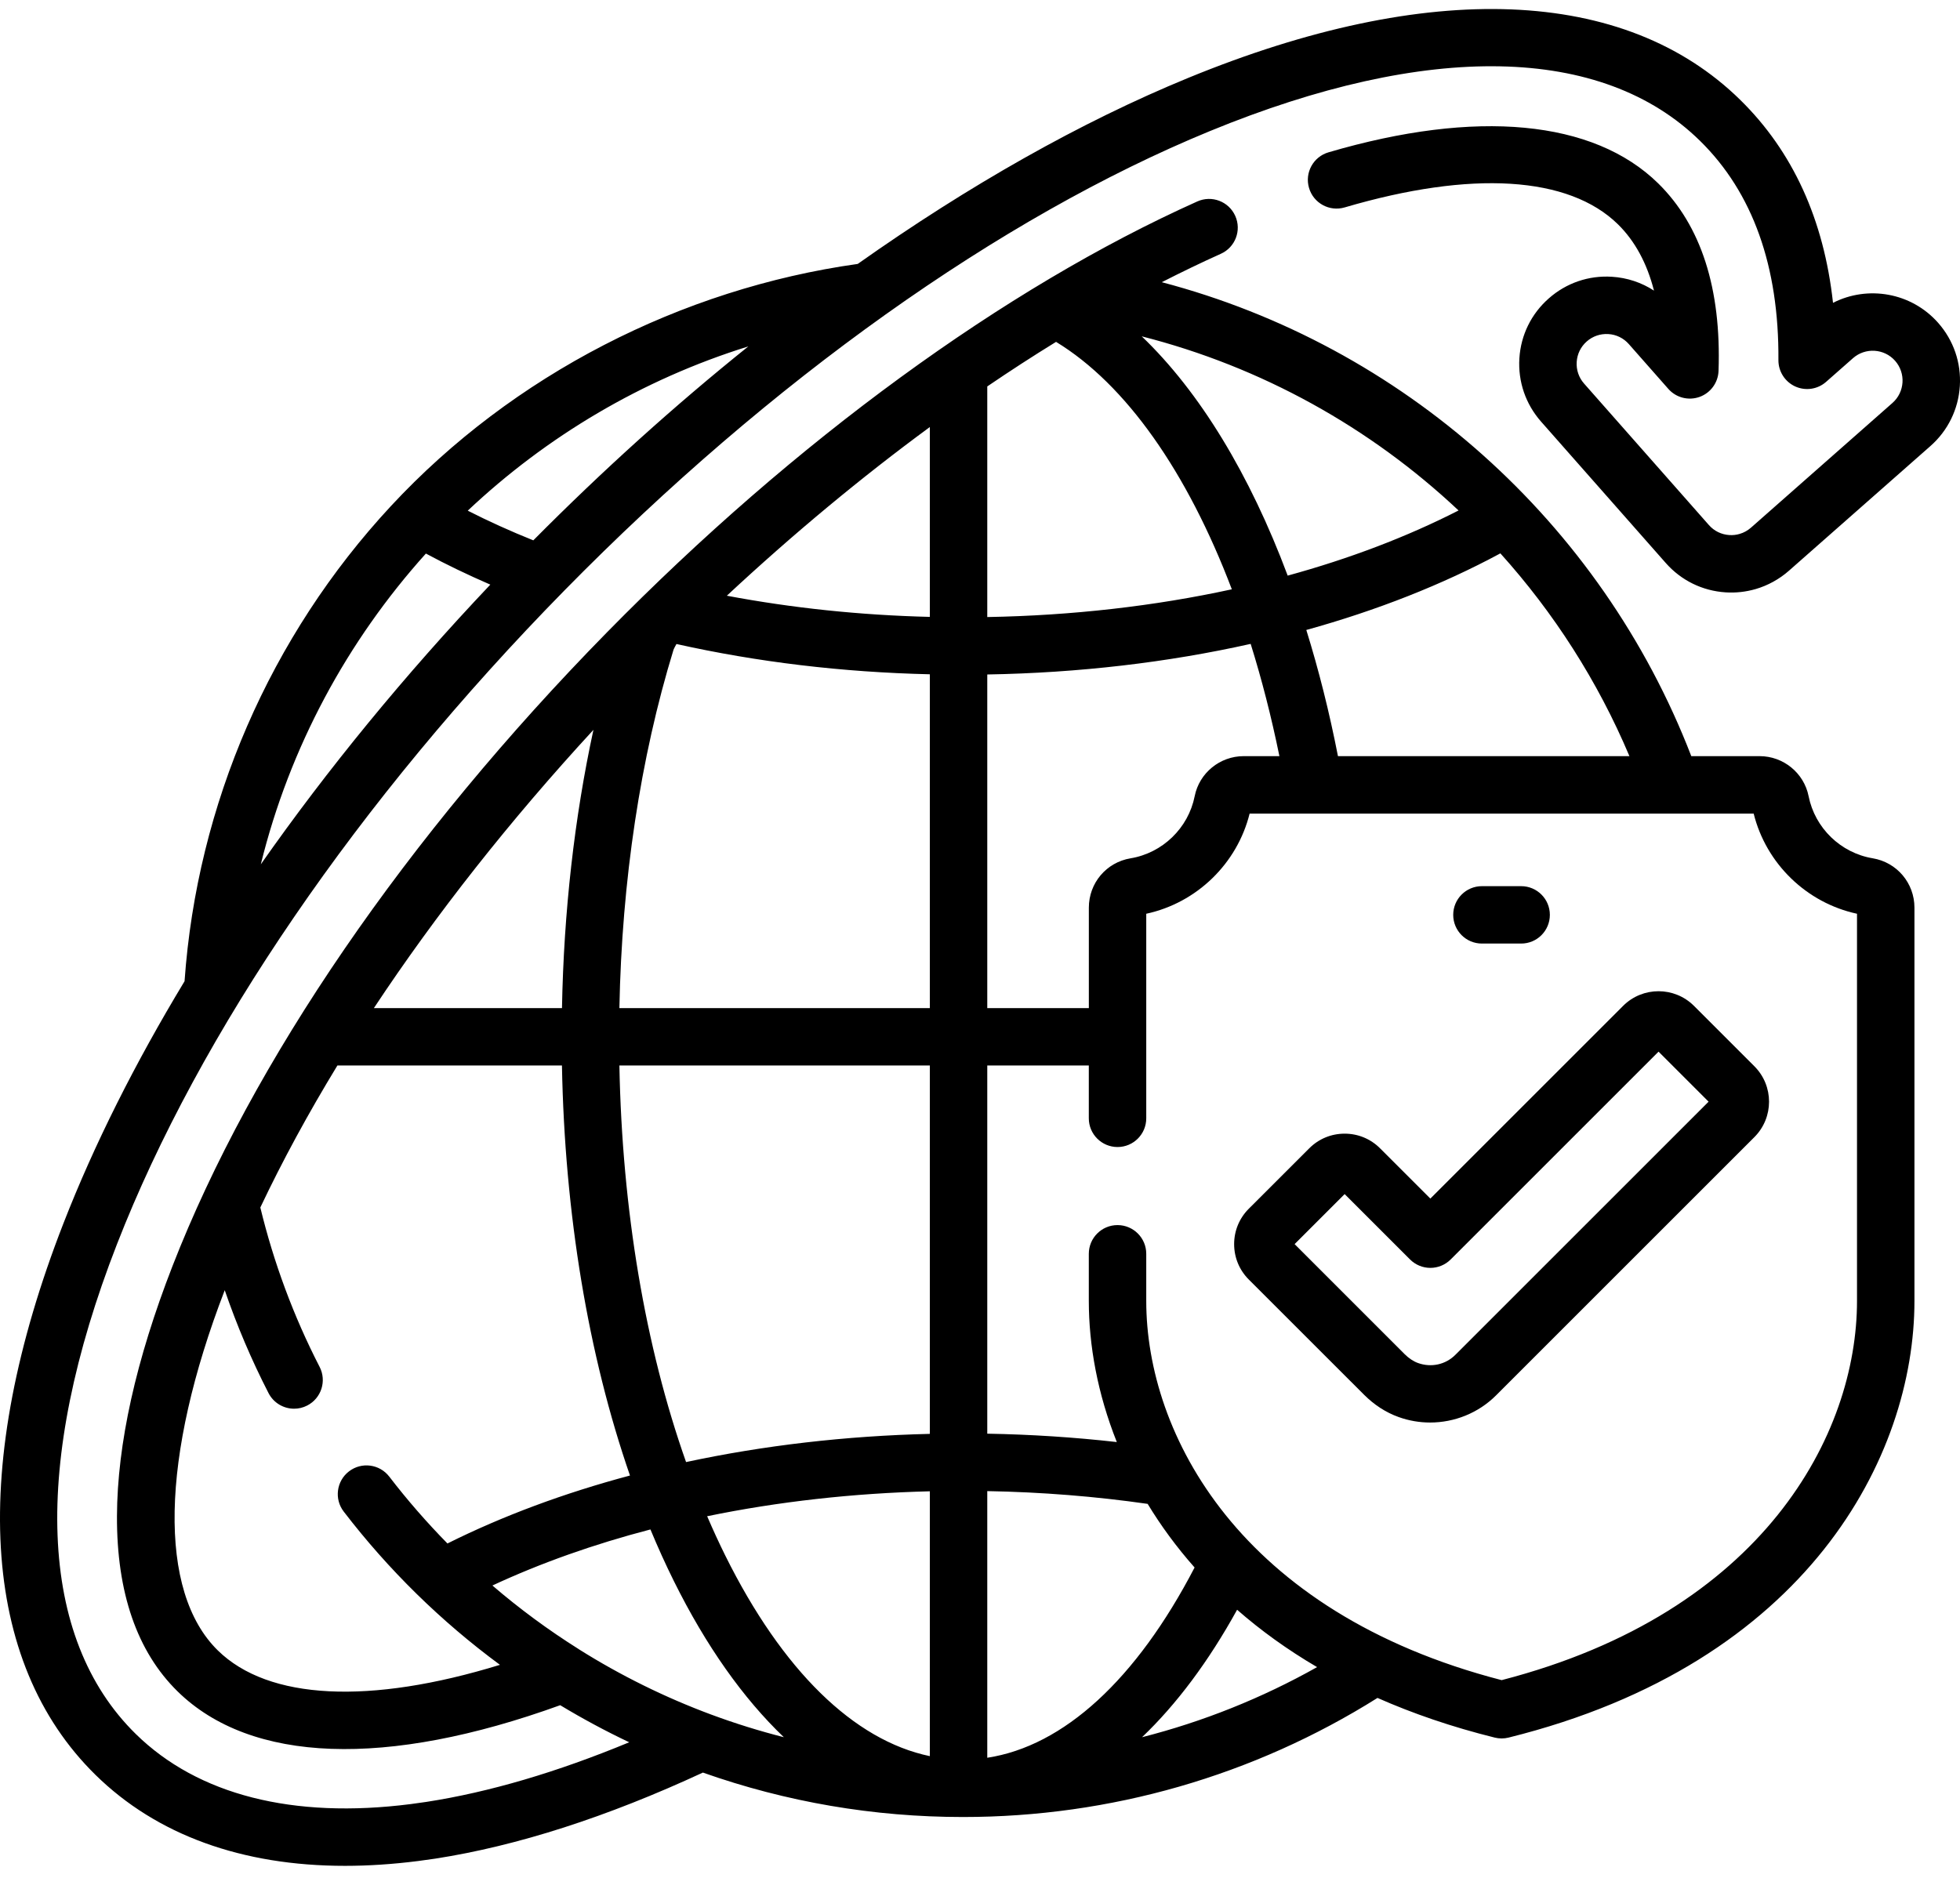
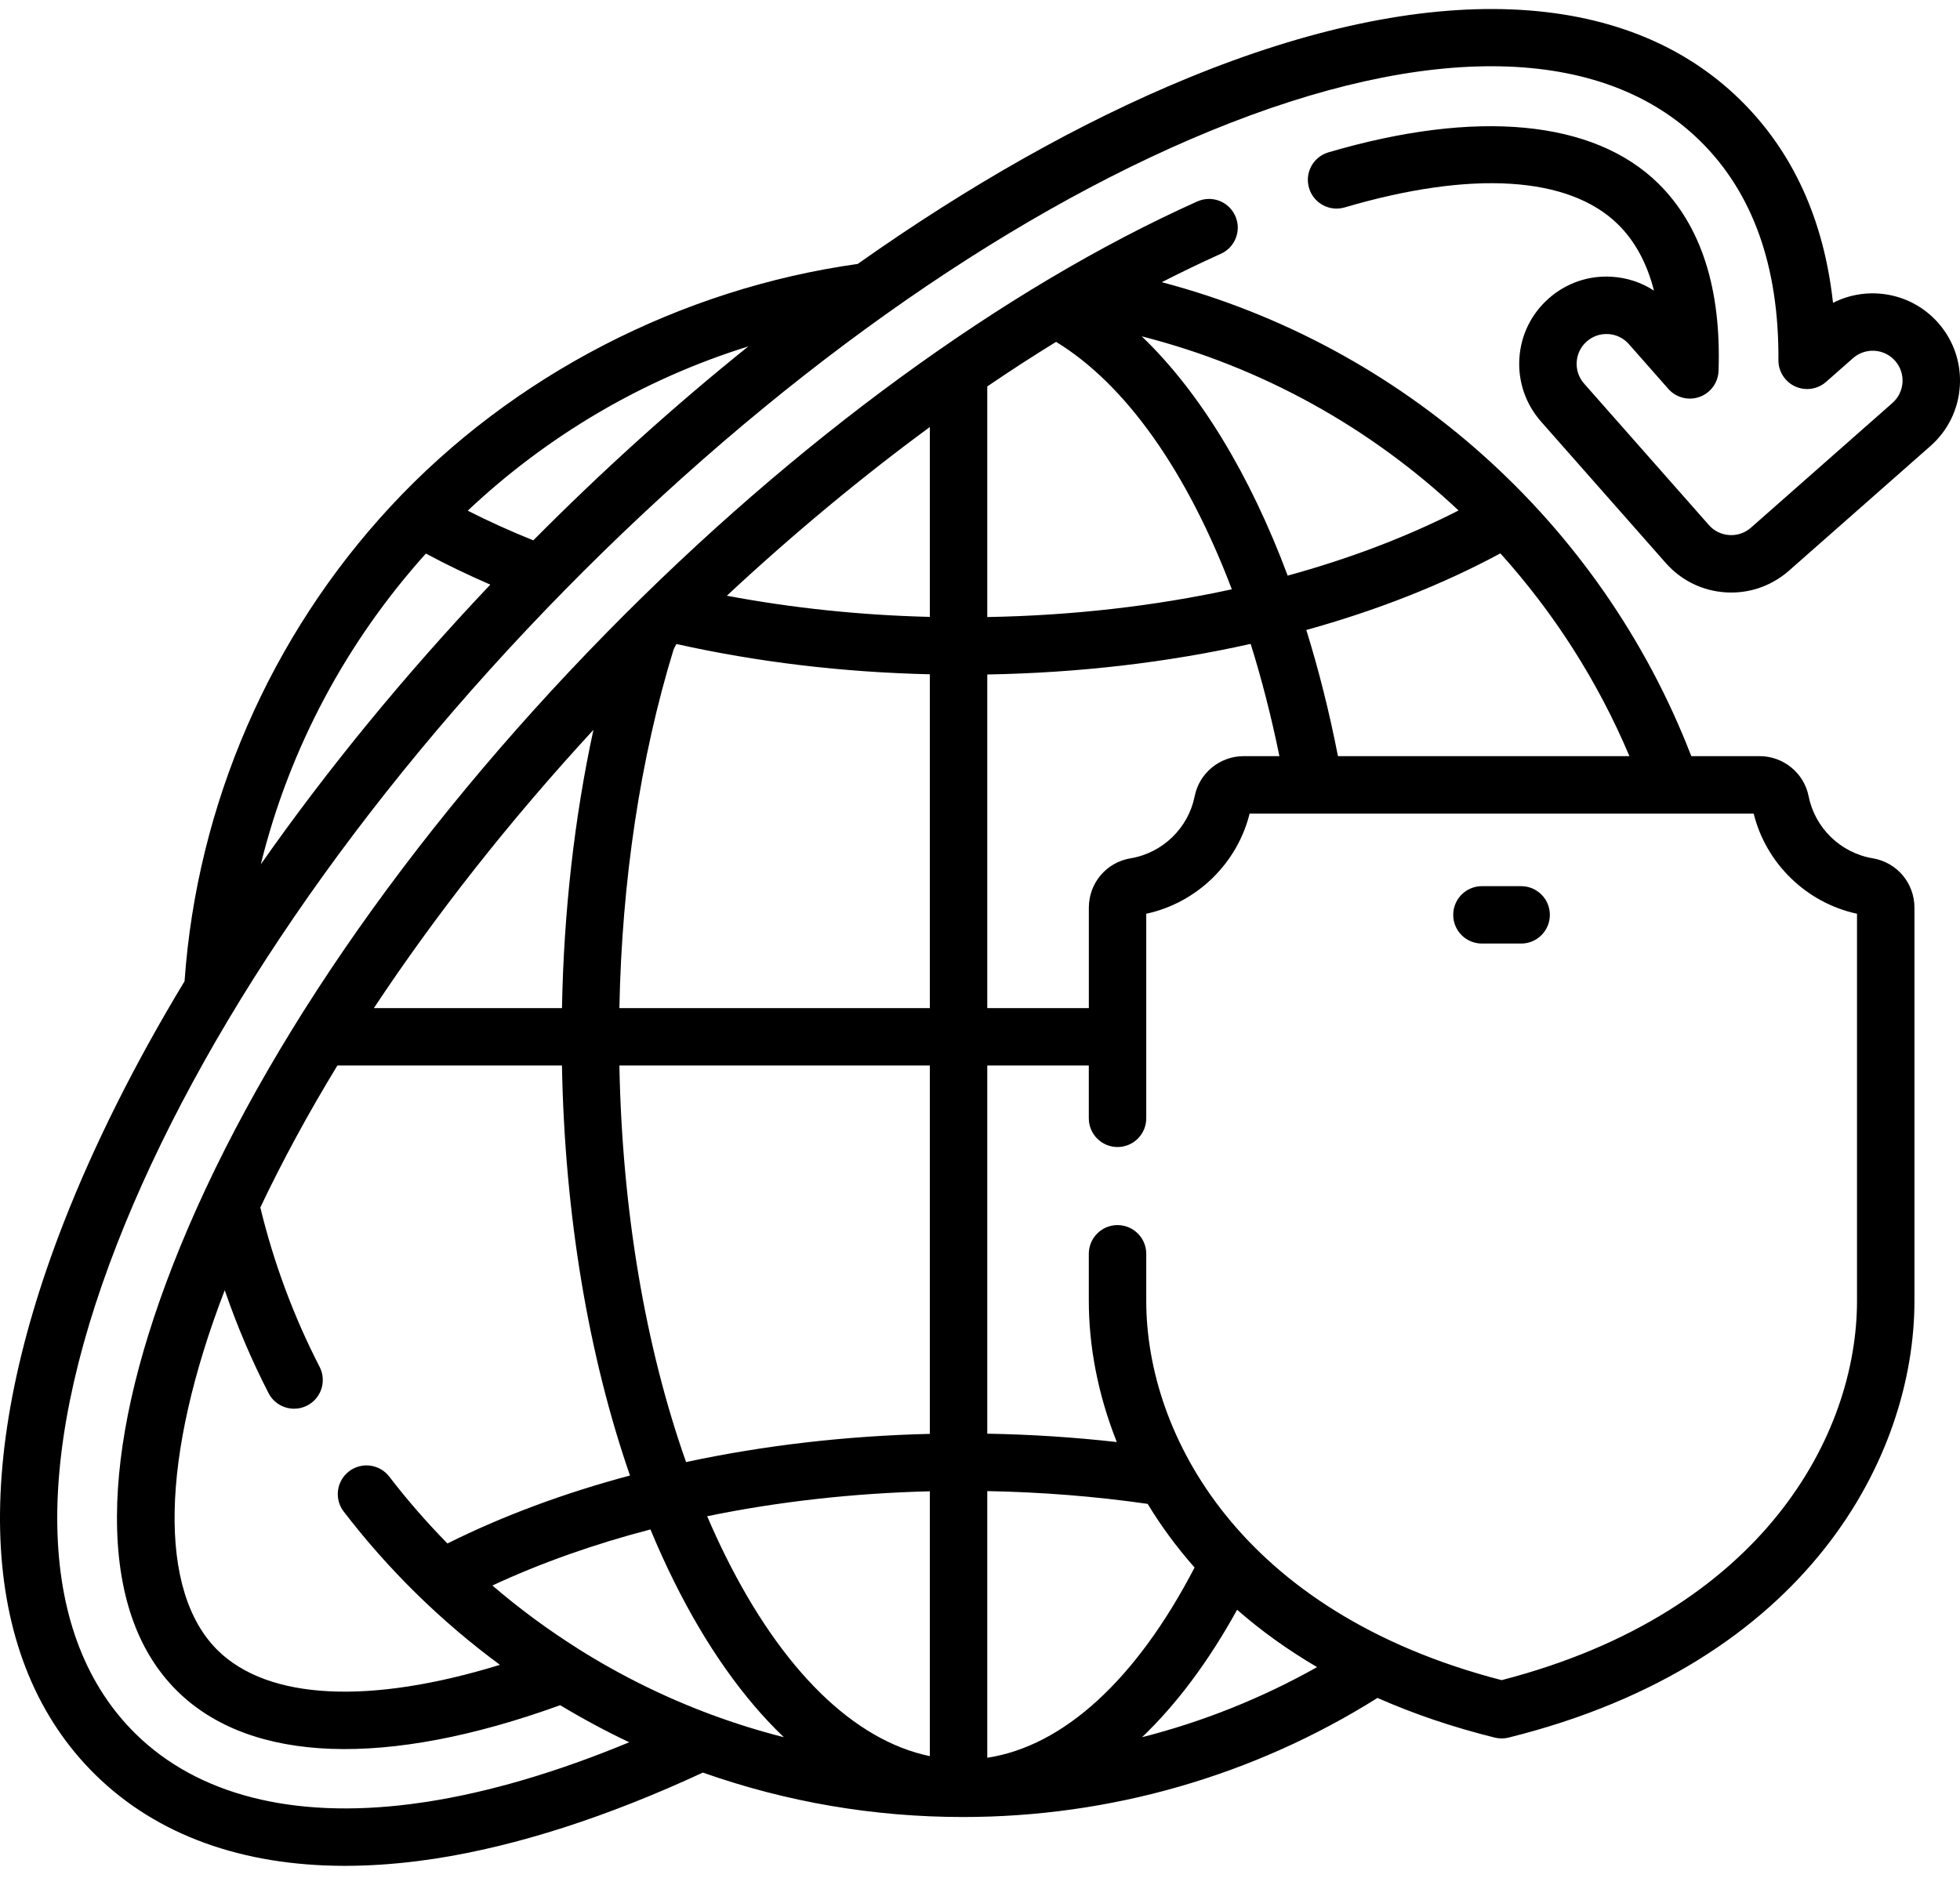
<svg xmlns="http://www.w3.org/2000/svg" width="62" height="60" viewBox="0 0 62 60" fill="none">
  <path d="M61.309 10.215C60.458 9.251 59.079 9.023 57.983 9.582C57.694 6.946 56.71 4.791 55.048 3.16C51.403 -0.418 45.2 -0.664 37.581 2.467C34.189 3.861 30.651 5.863 27.132 8.351C21.552 9.135 16.222 11.86 12.368 16.01C8.545 20.126 6.232 25.459 5.838 31.047C4.27 33.642 2.977 36.218 2.006 38.71C-0.983 46.386 -0.622 52.583 3.023 56.161C4.957 58.06 7.656 59.037 10.914 59.037C11.655 59.037 12.426 58.986 13.222 58.885C13.402 58.861 13.584 58.837 13.768 58.809C16.357 58.408 19.203 57.492 22.234 56.086C24.871 57.018 27.637 57.492 30.462 57.492C35.121 57.492 39.65 56.189 43.574 53.724C44.69 54.217 45.923 54.642 47.282 54.979C47.354 54.997 47.427 55.006 47.501 55.006C47.574 55.006 47.648 54.997 47.72 54.979C57.197 52.626 60.559 46.066 60.559 41.164V28.719C60.559 27.941 60.004 27.285 59.239 27.157C58.226 26.989 57.411 26.199 57.211 25.192C57.065 24.458 56.413 23.925 55.66 23.925H53.5C50.639 16.507 44.358 10.931 36.75 8.929C37.378 8.609 38.001 8.308 38.617 8.031C39.075 7.826 39.28 7.289 39.074 6.831C38.869 6.373 38.332 6.169 37.874 6.374C31.777 9.109 25.146 13.95 19.201 20.007C12.857 26.47 7.976 33.59 5.458 40.055C4.301 43.027 3.709 45.69 3.7 47.97C3.69 50.392 4.335 52.258 5.617 53.517C7.936 55.792 12.223 55.944 17.721 53.954C18.428 54.381 19.157 54.773 19.904 55.127C17.617 56.075 15.467 56.708 13.492 57.013C13.323 57.039 13.156 57.062 12.991 57.083C9.265 57.559 6.258 56.792 4.295 54.865C1.202 51.828 0.99 46.325 3.699 39.37C6.308 32.671 11.335 25.325 17.853 18.684C24.375 12.041 31.627 6.878 38.272 4.148C45.176 1.31 50.682 1.419 53.776 4.456C55.442 6.091 56.277 8.426 56.256 11.395C56.254 11.753 56.462 12.079 56.788 12.228C57.114 12.376 57.497 12.319 57.765 12.082L58.615 11.333C59.005 10.989 59.603 11.026 59.947 11.416C60.292 11.807 60.254 12.406 59.863 12.75L55.389 16.695C55.282 16.788 55.162 16.855 55.031 16.893C54.924 16.925 54.814 16.937 54.705 16.93C54.452 16.914 54.222 16.802 54.056 16.612L50.109 12.137C49.942 11.948 49.859 11.704 49.875 11.453C49.891 11.201 50.003 10.971 50.193 10.804C50.382 10.637 50.625 10.555 50.876 10.57C51.127 10.585 51.358 10.698 51.525 10.888L52.773 12.304C53.019 12.584 53.411 12.684 53.761 12.559C54.111 12.433 54.349 12.107 54.362 11.735C54.452 9.131 53.809 7.135 52.453 5.802C50.407 3.794 46.703 3.445 42.023 4.82C41.542 4.961 41.266 5.466 41.408 5.947C41.549 6.429 42.054 6.704 42.535 6.563C46.555 5.381 49.625 5.572 51.181 7.098C51.717 7.626 52.098 8.327 52.32 9.196C51.927 8.939 51.471 8.787 50.99 8.757C50.254 8.71 49.544 8.954 48.992 9.442C48.438 9.929 48.108 10.602 48.062 11.338C48.016 12.074 48.259 12.784 48.746 13.338L52.692 17.813C53.179 18.366 53.853 18.697 54.59 18.743C54.909 18.763 55.227 18.728 55.538 18.638C55.922 18.526 56.286 18.325 56.589 18.058L61.065 14.113C61.618 13.625 61.948 12.951 61.995 12.215C62.041 11.479 61.797 10.769 61.309 10.215ZM36.126 54.967C37.217 53.925 38.229 52.573 39.133 50.934C39.875 51.584 40.716 52.194 41.663 52.749C39.917 53.731 38.056 54.475 36.126 54.967ZM51.543 23.925H42.323C42.05 22.527 41.714 21.193 41.322 19.933C43.552 19.315 45.621 18.501 47.461 17.509C49.15 19.384 50.539 21.545 51.543 23.925ZM46.138 16.152C44.503 16.987 42.685 17.678 40.733 18.213C39.534 15.007 37.95 12.399 36.116 10.642C39.904 11.607 43.345 13.524 46.138 16.152ZM31.23 12.227C31.957 11.732 32.682 11.262 33.406 10.817C35.618 12.164 37.557 14.935 38.966 18.646C36.528 19.177 33.92 19.476 31.23 19.524V12.227H31.23ZM31.23 21.341C34.125 21.291 36.936 20.961 39.562 20.373C39.912 21.492 40.217 22.68 40.471 23.925H39.342C38.589 23.925 37.937 24.458 37.791 25.192C37.591 26.2 36.775 26.99 35.762 27.158C34.997 27.285 34.443 27.941 34.443 28.719V31.897H31.23V21.341ZM31.23 33.713H34.442V35.385C34.442 35.886 34.849 36.293 35.351 36.293C35.852 36.293 36.259 35.886 36.259 35.385V28.912C37.855 28.568 39.135 27.327 39.529 25.742H55.473C55.866 27.327 57.146 28.568 58.742 28.912V41.163C58.742 45.374 55.793 51.017 47.501 53.161C39.208 51.016 36.259 45.374 36.259 41.163V39.671C36.259 39.17 35.852 38.763 35.35 38.763C34.849 38.763 34.442 39.17 34.442 39.671V41.163C34.442 42.562 34.717 44.096 35.328 45.628C33.982 45.476 32.611 45.387 31.23 45.363V33.713H31.23ZM31.23 47.18C32.949 47.211 34.651 47.347 36.303 47.584C36.72 48.272 37.213 48.947 37.788 49.597C35.945 53.144 33.646 55.248 31.23 55.617V47.18ZM29.413 55.566C27.012 55.066 24.745 52.855 22.941 49.216C22.742 48.814 22.552 48.4 22.369 47.975C24.608 47.514 26.981 47.246 29.413 47.186V55.566ZM29.413 13.512V19.519C27.211 19.465 25.061 19.239 22.992 18.849C25.091 16.894 27.248 15.102 29.413 13.512ZM21.398 20.377C23.959 20.949 26.648 21.271 29.413 21.335V31.897H19.593C19.67 27.871 20.258 23.969 21.305 20.559C21.317 20.521 21.398 20.377 21.398 20.377ZM29.413 33.713V45.369C26.75 45.432 24.15 45.736 21.702 46.261C20.411 42.608 19.679 38.281 19.593 33.713H29.413V33.713ZM18.772 23.093C18.171 25.867 17.833 28.851 17.777 31.897H11.827C13.783 28.94 16.123 25.968 18.772 23.093ZM6.89 52.221C4.991 50.357 5.075 46.101 7.109 40.823C7.493 41.939 7.954 43.029 8.495 44.08C8.656 44.393 8.974 44.573 9.303 44.573C9.443 44.573 9.585 44.541 9.718 44.472C10.164 44.243 10.34 43.695 10.11 43.249C9.287 41.649 8.658 39.953 8.235 38.206C8.934 36.73 9.751 35.227 10.673 33.713H17.776C17.862 38.409 18.609 42.877 19.928 46.687C17.849 47.241 15.905 47.963 14.154 48.837C13.501 48.172 12.886 47.467 12.314 46.722C12.008 46.324 11.438 46.249 11.04 46.555C10.642 46.86 10.567 47.431 10.873 47.828C12.293 49.678 13.951 51.302 15.815 52.677C11.696 53.943 8.493 53.794 6.89 52.221ZM18.316 52.187C18.312 52.185 18.309 52.182 18.305 52.179C17.343 51.574 16.432 50.902 15.576 50.167C17.109 49.453 18.789 48.859 20.575 48.393C20.808 48.954 21.054 49.498 21.314 50.022C22.333 52.078 23.509 53.738 24.795 54.967C24.021 54.77 23.256 54.532 22.504 54.253C22.499 54.251 22.495 54.25 22.49 54.248C21.035 53.707 19.631 53.014 18.316 52.187ZM13.472 17.515C14.118 17.863 14.801 18.191 15.51 18.498C12.796 21.364 10.352 24.348 8.25 27.348C9.162 23.643 10.985 20.279 13.472 17.515ZM16.87 17.097C16.147 16.807 15.454 16.493 14.796 16.158C17.289 13.808 20.31 12.007 23.671 10.961C21.355 12.819 19.072 14.877 16.87 17.097Z" fill="black" />
-   <path d="M45.238 45.01C44.903 45.01 44.566 44.953 44.241 44.836C43.84 44.692 43.471 44.454 43.146 44.128L39.503 40.486C39.204 40.187 39.039 39.789 39.039 39.365C39.039 38.942 39.204 38.544 39.503 38.245L41.415 36.334C41.714 36.034 42.112 35.87 42.535 35.87C42.958 35.87 43.356 36.034 43.655 36.334L45.246 37.924L51.344 31.826C51.961 31.209 52.966 31.209 53.584 31.826L55.496 33.738C56.114 34.356 56.114 35.361 55.496 35.979L47.322 44.153C46.764 44.71 46.008 45.01 45.238 45.01ZM40.952 39.365L44.43 42.844C44.563 42.977 44.71 43.075 44.855 43.127C45.274 43.278 45.727 43.178 46.037 42.868L54.047 34.858L52.464 33.275L45.888 39.851C45.718 40.021 45.487 40.117 45.246 40.117C45.005 40.117 44.774 40.021 44.604 39.851L42.535 37.782L40.952 39.365Z" fill="black" />
  <path d="M48.118 29.855H46.877C46.375 29.855 45.969 29.449 45.969 28.947C45.969 28.446 46.375 28.039 46.877 28.039H48.118C48.62 28.039 49.026 28.446 49.026 28.947C49.026 29.449 48.62 29.855 48.118 29.855Z" fill="black" />
</svg>